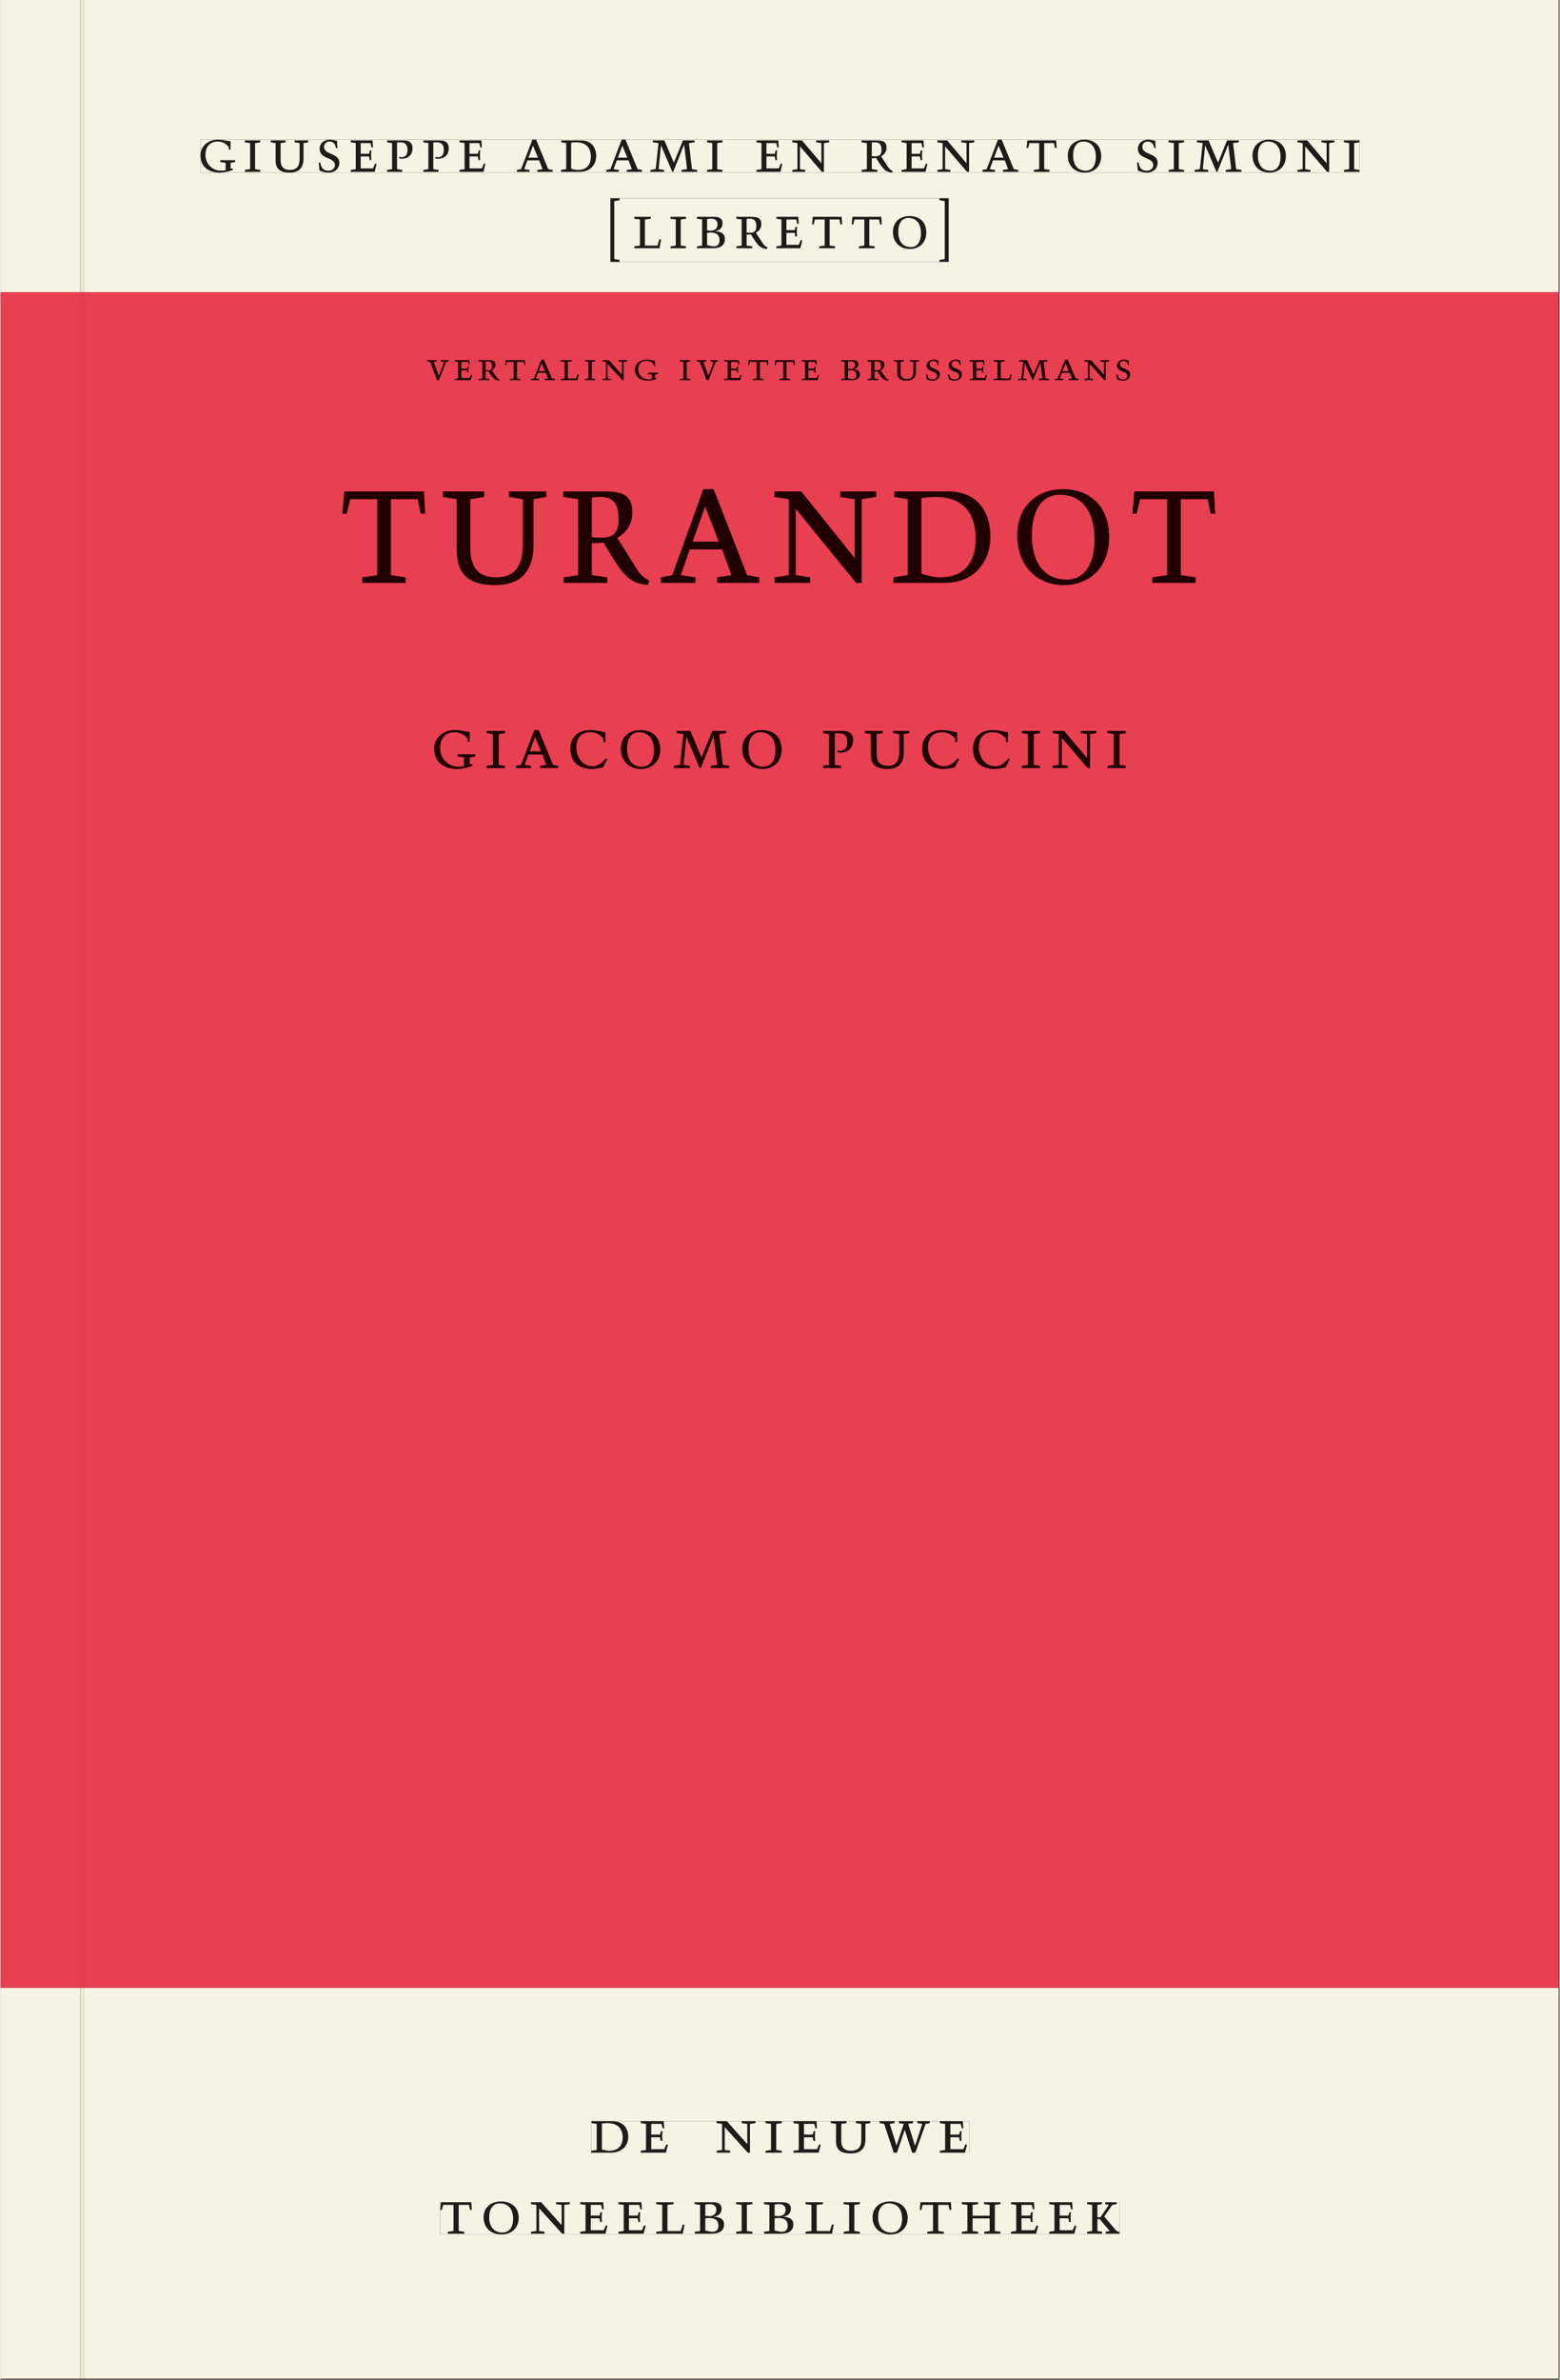
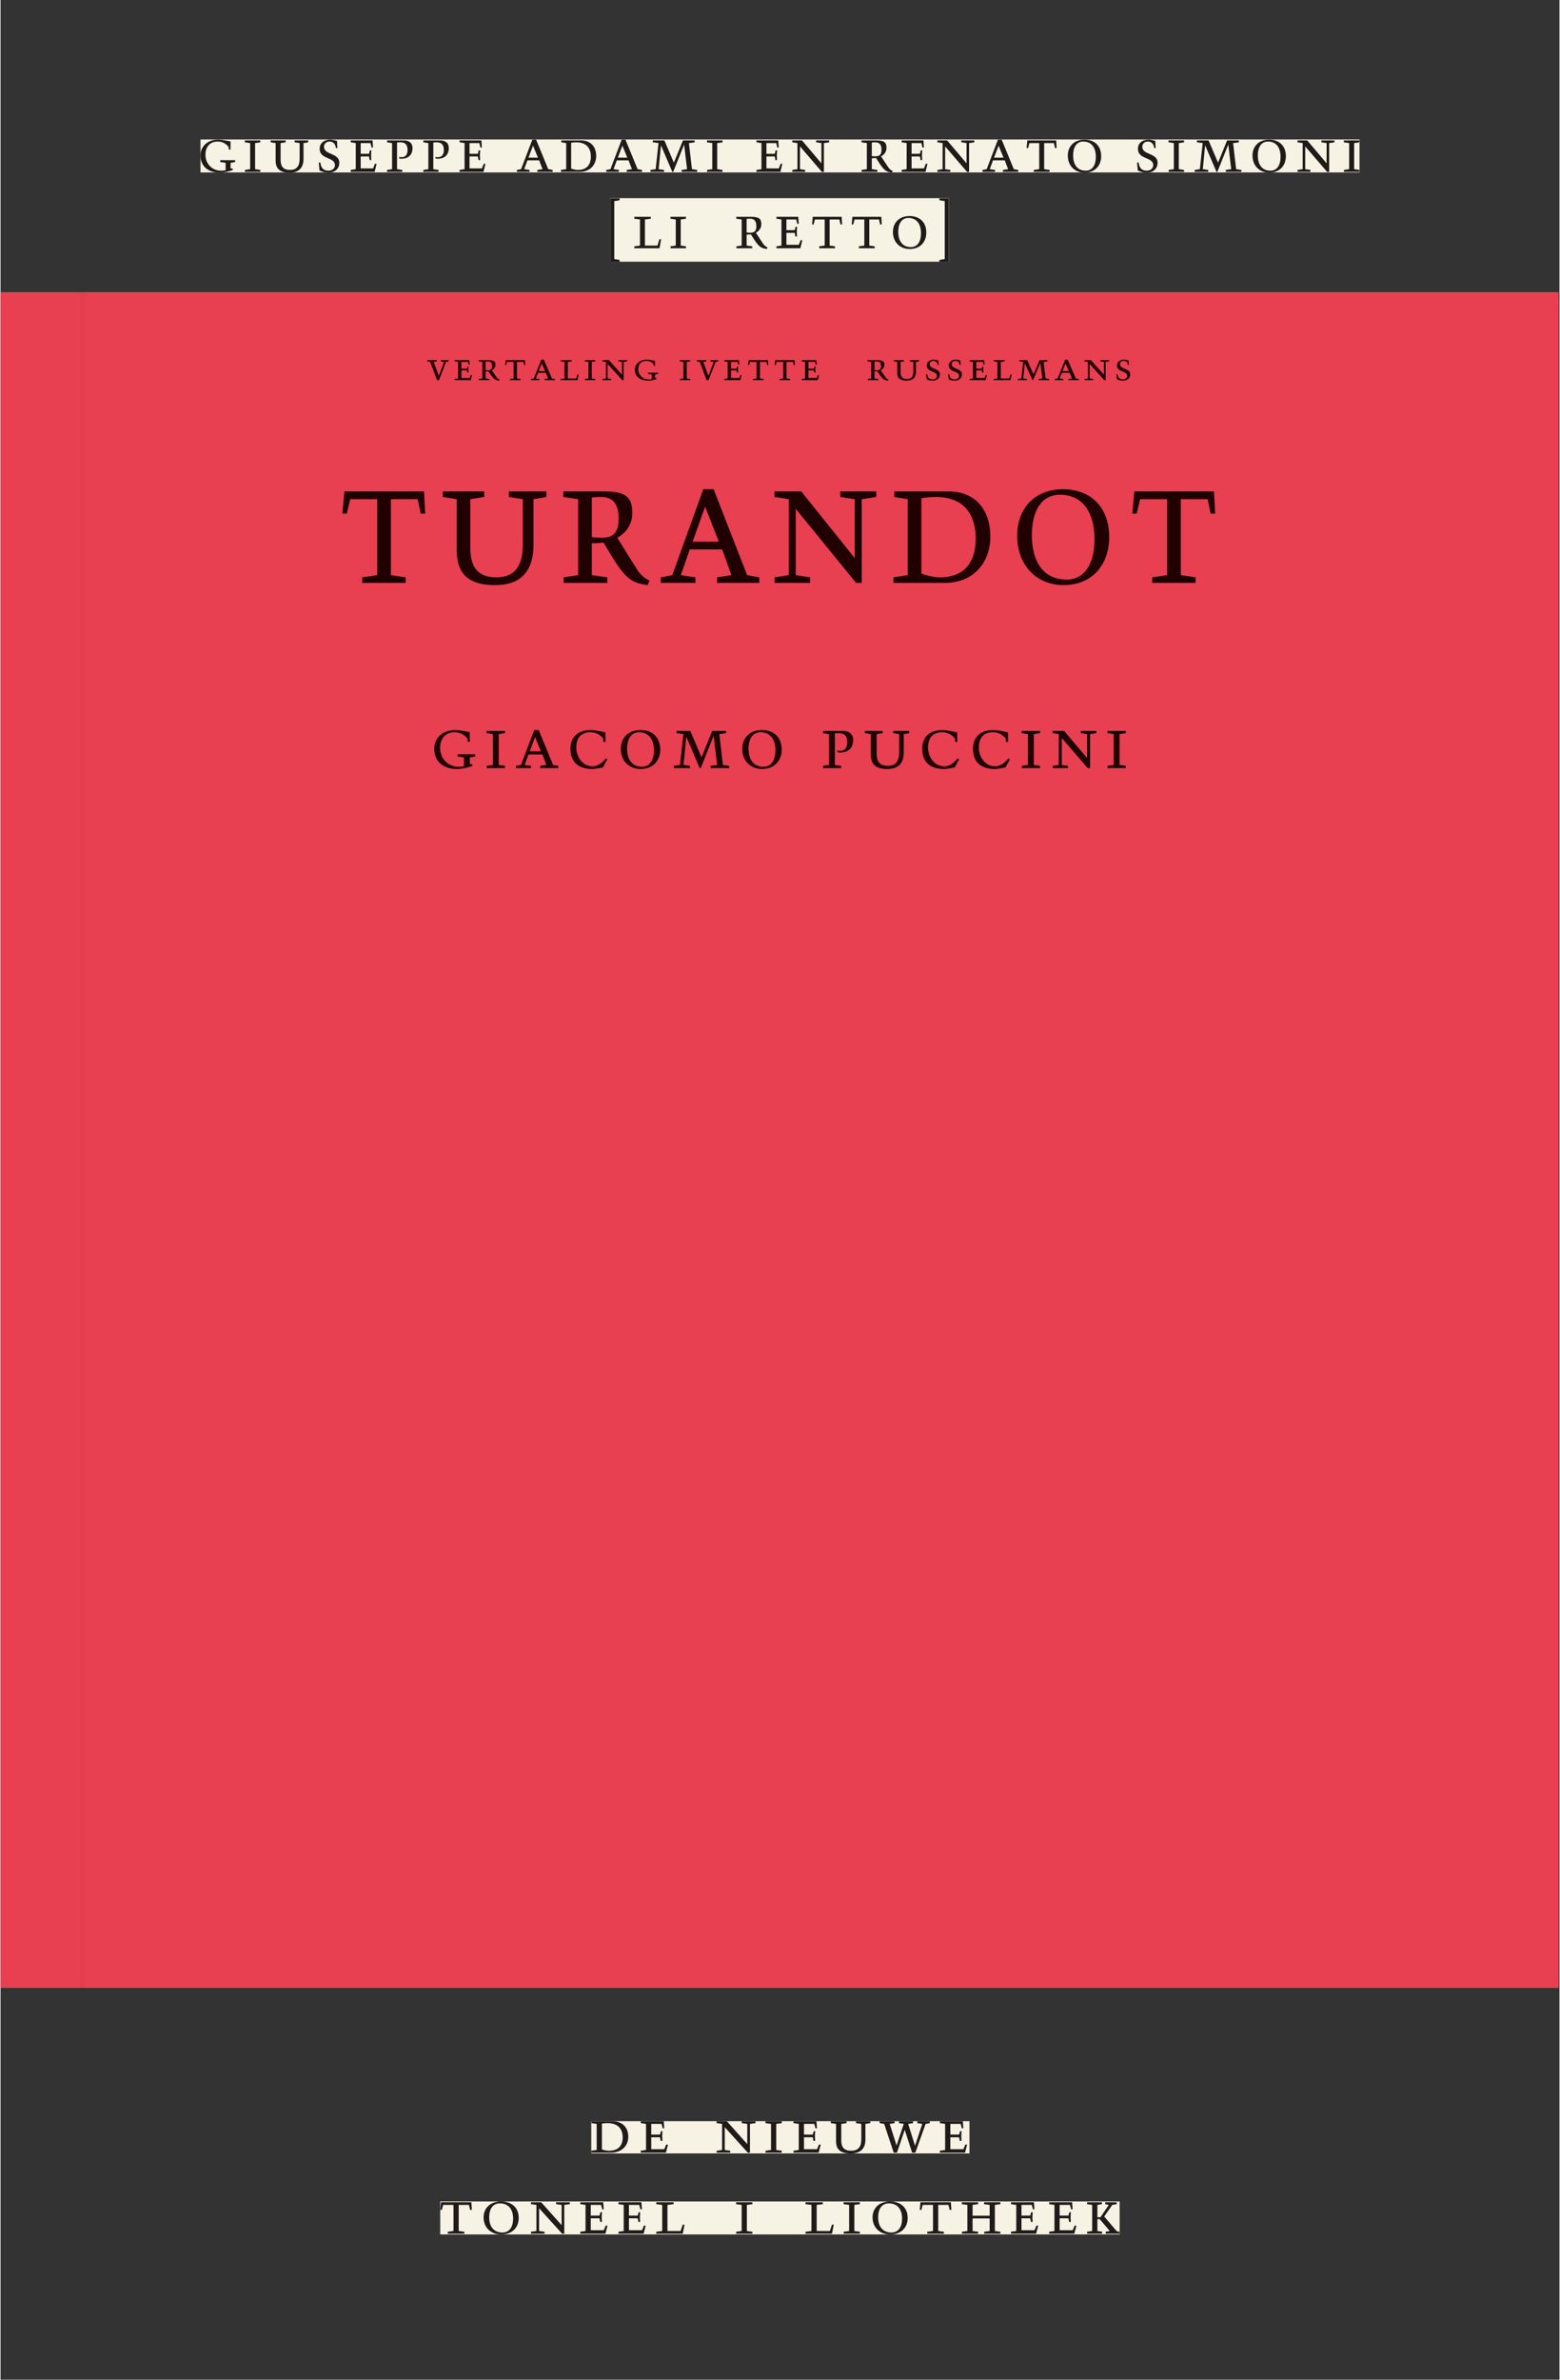
<svg xmlns="http://www.w3.org/2000/svg" xmlns:xlink="http://www.w3.org/1999/xlink" version="1.1" width="600" height="915" viewBox="0.0 -8.526512829121202e-14 748.5 1142.25">
  <rect x="0.0" y="-8.526512829121202e-14" width="748.5" height="1142.25" fill="#333333" stroke="none" />
  <g enable-background="new">
    <path transform="matrix(2.778,0,0,-2.778,0,1141.733)" d="M 0 68.032 L 269.292 68.032 L 269.292 360 L 0 360 Z " fill="#ef3f55" />
    <path transform="matrix(2.778,0,0,-2.778,0,1141.733)" d="M 0 359.5 L 269.292 359.5 L 269.292 360.501 L 0 360.501 Z M 0 67.531 L 269.292 67.531 L 269.292 68.531 L 0 68.531 Z " fill="#ef3f55" />
    <symbol id="font_0_9">
      <path d="M .497 .491 C .43 .5 .36 .518 .293 .518 C .109 .518 0 .404 0 .272 C 0 .082 .148 0 .317 0 C .386 0 .456 .014 .533 .04 L .533 .064 L .498 .064 L .498 .154 L .573 .166 L .573 .196 L .327 .196 L .327 .166 L .416 .154 L .416 .038 C .393 .032 .364 .03 .337 .03 C .204 .03 .082 .13 .082 .28 C .082 .406 .157 .488 .285 .488 C .383 .488 .435 .439 .466 .401 L .468 .362 L .497 .362 L .497 .491 Z " />
    </symbol>
    <symbol id="font_0_b">
      <path d="M .088 .042 L .002 .03 L .002 0 L .257 0 L .257 .03 L .17 .042 L .17 .452 L .257 .464 L .257 .494 L 0 .494 L 0 .464 L .088 .452 L .088 .042 Z " />
    </symbol>
    <symbol id="font_0_15">
      <path d="M .396 .506 L .396 .476 L .48 .464 L .48 .222 C .48 .098 .428 .042 .32 .042 C .192 .042 .165 .118 .165 .202 L .165 .464 L .248 .476 L .248 .506 L 0 .506 L 0 .476 L .083 .464 L .083 .19 C .083 .057 .158 0 .314 0 C .461 0 .544 .069 .544 .218 L .544 .464 L .621 .476 L .621 .506 L .396 .506 Z " />
    </symbol>
    <symbol id="font_0_13">
      <path d="M .309 .387 C .306 .412 .303 .445 .303 .498 C .269 .508 .216 .518 .192 .518 C .087 .518 .015 .463 .015 .373 C .015 .204 .268 .247 .268 .119 C .268 .063 .219 .03 .16 .03 C .044 .03 .032 .123 .026 .16 L 0 .156 C .005 .122 .01 .057 .012 .035 C .04 .022 .089 0 .165 0 C .257 0 .34 .054 .34 .155 C .34 .315 .087 .272 .087 .407 C .087 .446 .12 .488 .176 .488 C .263 .488 .278 .42 .285 .385 L .309 .387 Z " />
    </symbol>
    <symbol id="font_0_8">
      <path d="M 0 0 L .396 0 L .428 .127 L .4 .127 L .37 .054 L .165 .054 L .165 .242 L .303 .242 L .313 .185 L .34 .185 C .339 .212 .337 .237 .337 .261 C .337 .287 .34 .311 .342 .337 L .317 .337 L .303 .284 L .165 .284 L .165 .452 L .327 .452 L .345 .382 L .369 .384 L .361 .494 L 0 .494 L 0 .464 L .083 .452 L .083 .042 L 0 .03 L 0 0 Z " />
    </symbol>
    <symbol id="font_0_11">
      <path d="M 0 .464 L .083 .452 L .083 .042 L 0 .03 L 0 0 L .252 0 L .252 .03 L .165 .042 L .165 .461 C .182 .463 .201 .464 .219 .464 C .297 .464 .339 .432 .339 .34 C .339 .273 .305 .23 .243 .23 C .229 .23 .215 .232 .201 .235 L .201 .211 C .213 .208 .225 .206 .238 .206 C .38 .206 .421 .298 .421 .369 C .421 .466 .352 .494 .278 .494 L 0 .494 L 0 .464 Z " />
    </symbol>
    <symbol id="font_0_1">
      <path d="M 0 0 Z " />
    </symbol>
    <symbol id="font_0_4">
      <path d="M .208 .03 L .12 .042 L .174 .181 L .368 .181 L .424 .042 L .338 .03 L .338 0 L .591 0 L .591 .03 L .518 .042 L .317 .506 L .255 .506 L .069 .042 L 0 .03 L 0 0 L .208 0 L .208 .03 M .266 .412 L .348 .223 L .191 .223 L .266 .412 Z " />
    </symbol>
    <symbol id="font_0_7">
      <path d="M .168 .458 C .188 .46 .222 .464 .253 .464 C .436 .464 .494 .357 .494 .24 C .494 .106 .421 .03 .279 .03 C .249 .03 .216 .036 .168 .05 L .168 .458 M .005 .464 L .086 .452 L .086 .042 L 0 .03 L 0 0 L .307 0 C .491 0 .582 .12 .582 .249 C .582 .396 .491 .494 .331 .494 L .005 .494 L .005 .464 Z " />
    </symbol>
    <symbol id="font_0_e">
      <path d="M .387 .144 L .23 .494 L .038 .494 L .038 .464 L .133 .452 L .086 .042 L 0 .03 L 0 0 L .225 0 L .225 .03 L .135 .042 L .173 .414 L .175 .414 L .361 0 L .376 0 L .555 .426 L .557 .426 L .605 .042 L .515 .03 L .515 0 L .773 0 L .773 .03 L .686 .042 L .636 .452 L .731 .464 L .731 .494 L .537 .494 L .387 .144 Z " />
    </symbol>
    <symbol id="font_0_f">
      <path d="M .611 .494 L .395 .494 L .395 .464 L .482 .452 L .482 .134 L .161 .494 L 0 .494 L 0 .464 L .086 .452 L .086 .042 L .001 .03 L .001 0 L .214 0 L .214 .03 L .128 .042 L .128 .4 L .49 0 L .524 0 L .524 .452 L .611 .464 L .611 .494 Z " />
    </symbol>
    <symbol id="font_0_12">
      <path d="M .089 .054 L .002 .042 L .002 .012 L .264 .012 L .264 .042 L .171 .054 L .171 .226 C .197 .226 .226 .228 .241 .23 L .288 .16 C .38 .023 .42 .012 .506 0 L .517 .024 C .472 .044 .453 .069 .436 .094 L .324 .255 C .369 .279 .414 .321 .414 .39 C .414 .482 .366 .506 .242 .506 L 0 .506 L 0 .476 L .089 .464 L .089 .054 M .171 .473 C .188 .475 .201 .476 .223 .476 C .271 .476 .332 .465 .332 .358 C .332 .277 .292 .256 .231 .256 C .209 .256 .19 .257 .171 .259 L .171 .473 Z " />
    </symbol>
    <symbol id="font_0_14">
      <path d="M .38 0 L .38 .03 L .291 .042 L .291 .452 L .452 .452 L .47 .374 L .497 .374 L .49 .494 L .012 .494 L 0 .374 L .026 .374 L .047 .452 L .209 .452 L .209 .042 L .119 .03 L .119 0 L .38 0 Z " />
    </symbol>
    <symbol id="font_0_10">
      <path d="M .256 .488 C .389 .488 .464 .398 .464 .248 C .464 .118 .407 .03 .296 .03 C .163 .03 .088 .12 .088 .27 C .088 .4 .145 .488 .256 .488 M 0 .268 C 0 .104 .119 0 .279 0 C .443 0 .552 .104 .552 .259 C .552 .43 .431 .518 .276 .518 C .105 .518 0 .414 0 .268 Z " />
    </symbol>
    <symbol id="font_0_2">
      <path d="M .152 .968 L .152 .998 L 0 .998 L 0 0 L .152 0 L .152 .03 L .064 .044 L .064 .954 L .152 .968 Z " />
    </symbol>
    <symbol id="font_0_d">
      <path d="M 0 .494 L 0 .464 L .094 .452 L .094 .042 L 0 .03 L 0 0 L .417 0 L .444 .142 L .416 .142 L .383 .042 L .176 .042 L .176 .452 L .273 .464 L .273 .494 L 0 .494 Z " />
    </symbol>
    <symbol id="font_0_5">
-       <path d="M .167 .458 C .186 .461 .207 .464 .241 .464 C .306 .464 .34 .427 .34 .376 C .34 .317 .302 .276 .229 .276 C .214 .276 .195 .278 .167 .28 L .167 .458 M .167 .242 C .184 .244 .206 .246 .233 .246 C .311 .246 .373 .216 .373 .126 C .373 .065 .343 .03 .281 .03 C .241 .03 .191 .044 .167 .05 L .167 .242 M .268 0 C .371 0 .461 .034 .461 .145 C .461 .237 .386 .264 .302 .265 L .302 .267 C .398 .282 .422 .342 .422 .395 C .422 .474 .354 .494 .289 .494 L 0 .494 L 0 .464 L .085 .452 L .085 .042 L .001 .03 L .001 0 L .268 0 Z " />
-     </symbol>
+       </symbol>
    <symbol id="font_0_3">
      <path d="M 0 .03 L 0 0 L .152 0 L .152 .998 L 0 .998 L 0 .968 L .088 .954 L .088 .044 L 0 .03 Z " />
    </symbol>
    <use xlink:href="#font_0_9" transform="matrix(29.028,0,0,-30.556,96.005,82.859)" fill="#231f20" />
    <use xlink:href="#font_0_b" transform="matrix(29.028,0,0,-30.556,117.282,82.492)" fill="#231f20" />
    <use xlink:href="#font_0_15" transform="matrix(29.028,0,0,-30.556,129.677,82.859)" fill="#231f20" />
    <use xlink:href="#font_0_13" transform="matrix(29.028,0,0,-30.556,152.783,82.859)" fill="#231f20" />
    <use xlink:href="#font_0_8" transform="matrix(29.028,0,0,-30.556,168.139,82.492)" fill="#231f20" />
    <use xlink:href="#font_0_11" transform="matrix(29.028,0,0,-30.556,185.585,82.492)" fill="#231f20" />
    <use xlink:href="#font_0_11" transform="matrix(29.028,0,0,-30.556,203.001,82.492)" fill="#231f20" />
    <use xlink:href="#font_0_8" transform="matrix(29.028,0,0,-30.556,220.389,82.492)" fill="#231f20" />
    <use xlink:href="#font_0_1" transform="matrix(29.028,0,0,-30.556,236.761,82.492)" fill="#231f20" />
    <use xlink:href="#font_0_4" transform="matrix(29.028,0,0,-30.556,247.936,82.492)" fill="#231f20" />
    <use xlink:href="#font_0_7" transform="matrix(29.028,0,0,-30.556,269.098,82.492)" fill="#231f20" />
    <use xlink:href="#font_0_4" transform="matrix(29.028,0,0,-30.556,290.839,82.492)" fill="#231f20" />
    <use xlink:href="#font_0_e" transform="matrix(29.028,0,0,-30.556,312.059,82.492)" fill="#231f20" />
    <use xlink:href="#font_0_b" transform="matrix(29.028,0,0,-30.556,339.171,82.492)" fill="#231f20" />
    <use xlink:href="#font_0_1" transform="matrix(29.028,0,0,-30.556,350.927,82.492)" fill="#231f20" />
    <use xlink:href="#font_0_8" transform="matrix(29.028,0,0,-30.556,362.944,82.492)" fill="#231f20" />
    <use xlink:href="#font_0_f" transform="matrix(29.028,0,0,-30.556,380.129,82.492)" fill="#231f20" />
    <use xlink:href="#font_0_1" transform="matrix(29.028,0,0,-30.556,401.58,82.492)" fill="#231f20" />
    <use xlink:href="#font_0_12" transform="matrix(29.028,0,0,-30.556,413.366,82.859)" fill="#231f20" />
    <use xlink:href="#font_0_8" transform="matrix(29.028,0,0,-30.556,432.64,82.492)" fill="#231f20" />
    <use xlink:href="#font_0_f" transform="matrix(29.028,0,0,-30.556,449.825,82.492)" fill="#231f20" />
    <use xlink:href="#font_0_4" transform="matrix(29.028,0,0,-30.556,471.479,82.492)" fill="#231f20" />
    <use xlink:href="#font_0_14" transform="matrix(29.028,0,0,-30.556,492.641,82.492)" fill="#231f20" />
    <use xlink:href="#font_0_10" transform="matrix(29.028,0,0,-30.556,512.437,82.859)" fill="#231f20" />
    <use xlink:href="#font_0_1" transform="matrix(29.028,0,0,-30.556,533.221,82.492)" fill="#231f20" />
    <use xlink:href="#font_0_13" transform="matrix(29.028,0,0,-30.556,545.674,82.859)" fill="#231f20" />
    <use xlink:href="#font_0_b" transform="matrix(29.028,0,0,-30.556,560.798,82.492)" fill="#231f20" />
    <use xlink:href="#font_0_e" transform="matrix(29.028,0,0,-30.556,573.338,82.492)" fill="#231f20" />
    <use xlink:href="#font_0_10" transform="matrix(29.028,0,0,-30.556,601.117,82.859)" fill="#231f20" />
    <use xlink:href="#font_0_f" transform="matrix(29.028,0,0,-30.556,622.714,82.492)" fill="#231f20" />
    <use xlink:href="#font_0_b" transform="matrix(29.028,0,0,-30.556,644.978,82.492)" fill="#231f20" />
    <use xlink:href="#font_0_2" transform="matrix(29.028,0,0,-30.556,292.813,125.698)" fill="#231f20" />
    <use xlink:href="#font_0_d" transform="matrix(29.028,0,0,-30.556,304.279,119.159)" fill="#231f20" />
    <use xlink:href="#font_0_b" transform="matrix(29.028,0,0,-30.556,321.638,119.159)" fill="#231f20" />
    <use xlink:href="#font_0_5" transform="matrix(29.028,0,0,-30.556,334.381,119.159)" fill="#231f20" />
    <use xlink:href="#font_0_12" transform="matrix(29.028,0,0,-30.556,353.249,119.526)" fill="#231f20" />
    <use xlink:href="#font_0_8" transform="matrix(29.028,0,0,-30.556,372.524,119.159)" fill="#231f20" />
    <use xlink:href="#font_0_14" transform="matrix(29.028,0,0,-30.556,389.621,119.159)" fill="#231f20" />
    <use xlink:href="#font_0_14" transform="matrix(29.028,0,0,-30.556,408.663,119.159)" fill="#231f20" />
    <use xlink:href="#font_0_10" transform="matrix(29.028,0,0,-30.556,428.46,119.526)" fill="#231f20" />
    <use xlink:href="#font_0_3" transform="matrix(29.028,0,0,-30.556,450.782,125.698)" fill="#231f20" />
-     <path transform="matrix(2.778,0,0,-2.778,0,1141.733)" d="M 14.574 360.5 L 269.292 360.5 L 269.292 411.023 L 14.574 411.023 Z M 34.562 386.893 L 234.876 386.893 L 234.876 381.195 L 34.562 381.195 Z M 105.417 376.751 L 163.874 376.751 L 163.874 365.773 L 105.417 365.773 Z M 0 360.5 L 13.774 360.5 L 13.774 411.023 L 0 411.023 Z M 14.574 0 L 269.292 0 L 269.292 67.531 L 14.574 67.531 Z M 102.102 44.477 L 167.464 44.477 L 167.464 38.911 L 102.102 38.911 Z M 75.994 30.609 L 193.418 30.609 L 193.418 24.911 L 75.994 24.911 Z M 0 0 L 13.774 0 L 13.774 67.531 L 0 67.531 Z M 13.774 0 L 14.574 0 Z " fill="#f6f2e4" />
    <path transform="matrix(2.778,0,0,-2.778,0,1141.733)" d="M 14.574 68.531 L 269.292 68.531 L 269.292 359.499 L 14.574 359.499 Z M 73.764 348.875 L 195.262 348.875 L 195.262 345.249 L 73.764 345.249 Z M 59.09 326.49 L 209.943 326.49 L 209.943 309.915 L 59.09 309.915 Z M 74.965 284.876 L 195.093 284.876 L 195.093 278.142 L 74.965 278.142 Z M 0 68.531 L 13.774 68.531 L 13.774 359.499 L 0 359.499 Z " fill="#e83f51" />
    <path transform="matrix(2.778,0,0,-2.778,0,1141.733)" d="M 14.574 359.5 L 269.292 359.5 L 269.292 360.501 L 14.574 360.501 Z M 0 359.5 L 13.774 359.5 L 13.774 360.501 L 0 360.501 Z M 14.574 67.531 L 269.292 67.531 L 269.292 68.531 L 14.574 68.531 Z M 0 67.531 L 13.774 67.531 L 13.774 68.531 L 0 68.531 Z " fill="#e83f51" />
    <path transform="matrix(2.778,0,0,-2.778,0,1141.733)" d="M 102.102 38.911 L 167.464 38.911 L 167.464 44.477 L 102.102 44.477 Z " fill="#f6f2e4" />
    <clipPath id="cp1">
      <path transform="matrix(2.778,0,0,-2.778,0,1141.733)" d="M 102.102 38.911 L 167.464 38.911 L 167.464 44.477 L 102.102 44.477 Z " />
    </clipPath>
    <g clip-path="url(#cp1)">
      <symbol id="font_0_17">
        <path d="M .723 .452 L .789 .464 L .789 .494 L .593 .494 L .593 .464 L .671 .452 L .558 .111 L .556 .111 L .449 .452 L .526 .464 L .526 .494 L .304 .494 L .304 .464 L .38 .452 L .268 .115 L .266 .115 L .159 .452 L .236 .464 L .236 .494 L 0 .494 L 0 .464 L .072 .452 L .222 0 L .273 0 L .394 .356 L .396 .356 L .511 0 L .562 0 L .723 .452 Z " />
      </symbol>
      <use xlink:href="#font_0_7" transform="matrix(30.556,0,0,-30.556,283.618,1033.28)" fill="#1f1b19" />
      <use xlink:href="#font_0_8" transform="matrix(30.556,0,0,-30.556,307.39,1033.28)" fill="#1f1b19" />
      <use xlink:href="#font_0_1" transform="matrix(30.556,0,0,-30.556,324.623,1033.28)" fill="#1f1b19" />
      <use xlink:href="#font_0_f" transform="matrix(30.556,0,0,-30.556,343.812,1033.28)" fill="#1f1b19" />
      <use xlink:href="#font_0_b" transform="matrix(30.556,0,0,-30.556,367.248,1033.28)" fill="#1f1b19" />
      <use xlink:href="#font_0_8" transform="matrix(30.556,0,0,-30.556,380.723,1033.28)" fill="#1f1b19" />
      <use xlink:href="#font_0_15" transform="matrix(30.556,0,0,-30.556,398.629,1033.646)" fill="#1f1b19" />
      <use xlink:href="#font_0_17" transform="matrix(30.556,0,0,-30.556,422.065,1033.28)" fill="#1f1b19" />
      <use xlink:href="#font_0_8" transform="matrix(30.556,0,0,-30.556,451.001,1033.28)" fill="#1f1b19" />
      <use xlink:href="#font_0_1" transform="matrix(30.556,0,0,-30.556,465.179,1033.28)" fill="#1f1b19" />
    </g>
    <path transform="matrix(2.778,0,0,-2.778,0,1141.733)" d="M 75.994 24.911 L 193.418 24.911 L 193.418 30.609 L 75.994 30.609 Z " fill="#f6f2e4" />
    <clipPath id="cp2">
      <path transform="matrix(2.778,0,0,-2.778,0,1141.733)" d="M 75.994 24.911 L 193.418 24.911 L 193.418 30.609 L 75.994 30.609 Z " />
    </clipPath>
    <g clip-path="url(#cp2)">
      <symbol id="font_0_a">
        <path d="M .17 .282 L .17 .452 L .257 .464 L .257 .494 L 0 .494 L 0 .464 L .088 .452 L .088 .042 L .002 .03 L .002 0 L .257 0 L .257 .03 L .17 .042 L .17 .24 L .438 .24 L .438 .042 L .352 .03 L .352 0 L .607 0 L .607 .03 L .52 .042 L .52 .452 L .607 .464 L .607 .494 L .35 .494 L .35 .464 L .438 .452 L .438 .282 L .17 .282 Z " />
      </symbol>
      <symbol id="font_0_c">
        <path d="M .466 .494 L .285 .494 L .285 .464 L .342 .452 L .21 .258 L .162 .258 L .162 .452 L .233 .464 L .233 .494 L 0 .494 L 0 .464 L .08 .452 L .08 .042 L 0 .03 L 0 0 L .237 0 L .237 .03 L .162 .042 L .162 .228 L .199 .228 L .356 .042 L .292 .03 L .292 0 L .51 0 L .51 .03 C .492 .03 .473 .03 .449 .059 L .269 .27 L .396 .452 L .466 .464 L .466 .494 Z " />
      </symbol>
      <use xlink:href="#font_0_14" transform="matrix(30.556,0,0,-30.556,211.094,1072.169)" fill="#1f1b19" />
      <use xlink:href="#font_0_10" transform="matrix(30.556,0,0,-30.556,231.933,1072.535)" fill="#1f1b19" />
      <use xlink:href="#font_0_f" transform="matrix(30.556,0,0,-30.556,254.667,1072.169)" fill="#1f1b19" />
      <use xlink:href="#font_0_8" transform="matrix(30.556,0,0,-30.556,278.347,1072.169)" fill="#1f1b19" />
      <use xlink:href="#font_0_8" transform="matrix(30.556,0,0,-30.556,296.681,1072.169)" fill="#1f1b19" />
      <use xlink:href="#font_0_d" transform="matrix(30.556,0,0,-30.556,314.831,1072.169)" fill="#1f1b19" />
      <use xlink:href="#font_0_5" transform="matrix(30.556,0,0,-30.556,333.286,1072.169)" fill="#1f1b19" />
      <use xlink:href="#font_0_b" transform="matrix(30.556,0,0,-30.556,353.147,1072.169)" fill="#1f1b19" />
      <use xlink:href="#font_0_5" transform="matrix(30.556,0,0,-30.556,366.561,1072.169)" fill="#1f1b19" />
      <use xlink:href="#font_0_d" transform="matrix(30.556,0,0,-30.556,386.483,1072.169)" fill="#1f1b19" />
      <use xlink:href="#font_0_b" transform="matrix(30.556,0,0,-30.556,404.756,1072.169)" fill="#1f1b19" />
      <use xlink:href="#font_0_10" transform="matrix(30.556,0,0,-30.556,418.689,1072.535)" fill="#1f1b19" />
      <use xlink:href="#font_0_14" transform="matrix(30.556,0,0,-30.556,441.331,1072.169)" fill="#1f1b19" />
      <use xlink:href="#font_0_a" transform="matrix(30.556,0,0,-30.556,461.528,1072.169)" fill="#1f1b19" />
      <use xlink:href="#font_0_8" transform="matrix(30.556,0,0,-30.556,485.147,1072.169)" fill="#1f1b19" />
      <use xlink:href="#font_0_8" transform="matrix(30.556,0,0,-30.556,503.481,1072.169)" fill="#1f1b19" />
      <use xlink:href="#font_0_c" transform="matrix(30.556,0,0,-30.556,521.692,1072.169)" fill="#1f1b19" />
    </g>
    <path transform="matrix(2.778,0,0,-2.778,0,1141.733)" d="M 34.562 381.195 L 234.876 381.195 L 234.876 386.893 L 34.562 386.893 Z " fill="#f6f2e4" />
    <clipPath id="cp3">
      <path transform="matrix(2.778,0,0,-2.778,0,1141.733)" d="M 34.562 381.195 L 234.876 381.195 L 234.876 386.893 L 34.562 386.893 Z " />
    </clipPath>
    <g clip-path="url(#cp3)">
      <use xlink:href="#font_0_9" transform="matrix(29.028,0,0,-30.556,96.005,82.859)" fill="#1f1b19" />
      <use xlink:href="#font_0_b" transform="matrix(29.028,0,0,-30.556,117.282,82.492)" fill="#1f1b19" />
      <use xlink:href="#font_0_15" transform="matrix(29.028,0,0,-30.556,129.677,82.859)" fill="#1f1b19" />
      <use xlink:href="#font_0_13" transform="matrix(29.028,0,0,-30.556,152.783,82.859)" fill="#1f1b19" />
      <use xlink:href="#font_0_8" transform="matrix(29.028,0,0,-30.556,168.139,82.492)" fill="#1f1b19" />
      <use xlink:href="#font_0_11" transform="matrix(29.028,0,0,-30.556,185.585,82.492)" fill="#1f1b19" />
      <use xlink:href="#font_0_11" transform="matrix(29.028,0,0,-30.556,203.001,82.492)" fill="#1f1b19" />
      <use xlink:href="#font_0_8" transform="matrix(29.028,0,0,-30.556,220.389,82.492)" fill="#1f1b19" />
      <use xlink:href="#font_0_1" transform="matrix(29.028,0,0,-30.556,236.761,82.492)" fill="#1f1b19" />
      <use xlink:href="#font_0_4" transform="matrix(29.028,0,0,-30.556,247.936,82.492)" fill="#1f1b19" />
      <use xlink:href="#font_0_7" transform="matrix(29.028,0,0,-30.556,269.098,82.492)" fill="#1f1b19" />
      <use xlink:href="#font_0_4" transform="matrix(29.028,0,0,-30.556,290.839,82.492)" fill="#1f1b19" />
      <use xlink:href="#font_0_e" transform="matrix(29.028,0,0,-30.556,312.059,82.492)" fill="#1f1b19" />
      <use xlink:href="#font_0_b" transform="matrix(29.028,0,0,-30.556,339.171,82.492)" fill="#1f1b19" />
      <use xlink:href="#font_0_1" transform="matrix(29.028,0,0,-30.556,350.927,82.492)" fill="#1f1b19" />
      <use xlink:href="#font_0_8" transform="matrix(29.028,0,0,-30.556,362.944,82.492)" fill="#1f1b19" />
      <use xlink:href="#font_0_f" transform="matrix(29.028,0,0,-30.556,380.129,82.492)" fill="#1f1b19" />
      <use xlink:href="#font_0_1" transform="matrix(29.028,0,0,-30.556,401.58,82.492)" fill="#1f1b19" />
      <use xlink:href="#font_0_12" transform="matrix(29.028,0,0,-30.556,413.366,82.859)" fill="#1f1b19" />
      <use xlink:href="#font_0_8" transform="matrix(29.028,0,0,-30.556,432.64,82.492)" fill="#1f1b19" />
      <use xlink:href="#font_0_f" transform="matrix(29.028,0,0,-30.556,449.825,82.492)" fill="#1f1b19" />
      <use xlink:href="#font_0_4" transform="matrix(29.028,0,0,-30.556,471.479,82.492)" fill="#1f1b19" />
      <use xlink:href="#font_0_14" transform="matrix(29.028,0,0,-30.556,492.641,82.492)" fill="#1f1b19" />
      <use xlink:href="#font_0_10" transform="matrix(29.028,0,0,-30.556,512.437,82.859)" fill="#1f1b19" />
      <use xlink:href="#font_0_1" transform="matrix(29.028,0,0,-30.556,533.221,82.492)" fill="#1f1b19" />
      <use xlink:href="#font_0_13" transform="matrix(29.028,0,0,-30.556,545.674,82.859)" fill="#1f1b19" />
      <use xlink:href="#font_0_b" transform="matrix(29.028,0,0,-30.556,560.798,82.492)" fill="#1f1b19" />
      <use xlink:href="#font_0_e" transform="matrix(29.028,0,0,-30.556,573.338,82.492)" fill="#1f1b19" />
      <use xlink:href="#font_0_10" transform="matrix(29.028,0,0,-30.556,601.117,82.859)" fill="#1f1b19" />
      <use xlink:href="#font_0_f" transform="matrix(29.028,0,0,-30.556,622.714,82.492)" fill="#1f1b19" />
      <use xlink:href="#font_0_b" transform="matrix(29.028,0,0,-30.556,644.978,82.492)" fill="#1f1b19" />
    </g>
    <path transform="matrix(2.778,0,0,-2.778,0,1141.733)" d="M 105.417 365.773 L 163.874 365.773 L 163.874 376.751 L 105.417 376.751 Z " fill="#f6f2e4" />
    <clipPath id="cp4">
      <path transform="matrix(2.778,0,0,-2.778,0,1141.733)" d="M 105.417 365.773 L 163.874 365.773 L 163.874 376.751 L 105.417 376.751 Z " />
    </clipPath>
    <g clip-path="url(#cp4)">
      <use xlink:href="#font_0_2" transform="matrix(29.028,0,0,-30.556,292.825,125.698)" fill="#1f1b19" />
      <use xlink:href="#font_0_d" transform="matrix(29.028,0,0,-30.556,304.291,119.159)" fill="#1f1b19" />
      <use xlink:href="#font_0_b" transform="matrix(29.028,0,0,-30.556,321.65,119.159)" fill="#1f1b19" />
      <use xlink:href="#font_0_5" transform="matrix(29.028,0,0,-30.556,334.393,119.159)" fill="#1f1b19" />
      <use xlink:href="#font_0_12" transform="matrix(29.028,0,0,-30.556,353.261,119.526)" fill="#1f1b19" />
      <use xlink:href="#font_0_8" transform="matrix(29.028,0,0,-30.556,372.536,119.159)" fill="#1f1b19" />
      <use xlink:href="#font_0_14" transform="matrix(29.028,0,0,-30.556,389.633,119.159)" fill="#1f1b19" />
      <use xlink:href="#font_0_14" transform="matrix(29.028,0,0,-30.556,408.675,119.159)" fill="#1f1b19" />
      <use xlink:href="#font_0_10" transform="matrix(29.028,0,0,-30.556,428.472,119.526)" fill="#1f1b19" />
      <use xlink:href="#font_0_3" transform="matrix(29.028,0,0,-30.556,450.795,125.698)" fill="#1f1b19" />
    </g>
    <path transform="matrix(2.778,0,0,-2.778,0,1141.733)" d="M 73.764 345.249 L 195.262 345.249 L 195.262 348.875 L 73.764 348.875 Z " fill="#e83f51" />
    <clipPath id="cp5">
      <path transform="matrix(2.778,0,0,-2.778,0,1141.733)" d="M 73.764 345.249 L 195.262 345.249 L 195.262 348.875 L 73.764 348.875 Z " />
    </clipPath>
    <g clip-path="url(#cp5)">
      <symbol id="font_0_16">
        <path d="M .465 .452 L .526 .464 L .526 .494 L .334 .494 L .334 .464 L .415 .452 L .285 .108 L .156 .452 L .233 .464 L .233 .494 L 0 .494 L 0 .464 L .07 .452 L .24 0 L .288 0 L .465 .452 Z " />
      </symbol>
      <use xlink:href="#font_0_16" transform="matrix(19.444,0,0,-19.444,204.899,182.474)" fill="#200000" />
      <use xlink:href="#font_0_8" transform="matrix(19.444,0,0,-19.444,218.063,182.474)" fill="#200000" />
      <use xlink:href="#font_0_12" transform="matrix(19.444,0,0,-19.444,229.574,182.707)" fill="#200000" />
      <use xlink:href="#font_0_14" transform="matrix(19.444,0,0,-19.444,242.271,182.474)" fill="#200000" />
      <use xlink:href="#font_0_4" transform="matrix(19.444,0,0,-19.444,254.677,182.474)" fill="#200000" />
      <use xlink:href="#font_0_d" transform="matrix(19.444,0,0,-19.444,268.949,182.474)" fill="#200000" />
      <use xlink:href="#font_0_b" transform="matrix(19.444,0,0,-19.444,280.577,182.474)" fill="#200000" />
      <use xlink:href="#font_0_f" transform="matrix(19.444,0,0,-19.444,288.996,182.474)" fill="#200000" />
      <use xlink:href="#font_0_9" transform="matrix(19.444,0,0,-19.444,304.571,182.707)" fill="#200000" />
      <use xlink:href="#font_0_1" transform="matrix(19.444,0,0,-19.444,318.279,182.474)" fill="#200000" />
      <use xlink:href="#font_0_b" transform="matrix(19.444,0,0,-19.444,326.174,182.474)" fill="#200000" />
      <use xlink:href="#font_0_16" transform="matrix(19.444,0,0,-19.444,334.341,182.474)" fill="#200000" />
      <use xlink:href="#font_0_8" transform="matrix(19.444,0,0,-19.444,347.504,182.474)" fill="#200000" />
      <use xlink:href="#font_0_14" transform="matrix(19.444,0,0,-19.444,358.957,182.474)" fill="#200000" />
      <use xlink:href="#font_0_14" transform="matrix(19.444,0,0,-19.444,371.713,182.474)" fill="#200000" />
      <use xlink:href="#font_0_8" transform="matrix(19.444,0,0,-19.444,384.682,182.474)" fill="#200000" />
      <use xlink:href="#font_0_1" transform="matrix(19.444,0,0,-19.444,395.649,182.474)" fill="#200000" />
      <use xlink:href="#font_0_5" transform="matrix(19.444,0,0,-19.444,403.66,182.474)" fill="#200000" />
      <use xlink:href="#font_0_12" transform="matrix(19.444,0,0,-19.444,416.299,182.707)" fill="#200000" />
      <use xlink:href="#font_0_15" transform="matrix(19.444,0,0,-19.444,428.938,182.707)" fill="#200000" />
      <use xlink:href="#font_0_13" transform="matrix(19.444,0,0,-19.444,444.416,182.707)" fill="#200000" />
      <use xlink:href="#font_0_13" transform="matrix(19.444,0,0,-19.444,454.993,182.707)" fill="#200000" />
      <use xlink:href="#font_0_8" transform="matrix(19.444,0,0,-19.444,465.279,182.474)" fill="#200000" />
      <use xlink:href="#font_0_d" transform="matrix(19.444,0,0,-19.444,476.829,182.474)" fill="#200000" />
      <use xlink:href="#font_0_e" transform="matrix(19.444,0,0,-19.444,488.438,182.474)" fill="#200000" />
      <use xlink:href="#font_0_4" transform="matrix(19.444,0,0,-19.444,506.19,182.474)" fill="#200000" />
      <use xlink:href="#font_0_f" transform="matrix(19.444,0,0,-19.444,520.424,182.474)" fill="#200000" />
      <use xlink:href="#font_0_13" transform="matrix(19.444,0,0,-19.444,535.785,182.707)" fill="#200000" />
    </g>
    <path transform="matrix(2.778,0,0,-2.778,0,1141.733)" d="M 59.09 309.915 L 209.943 309.915 L 209.943 326.49 L 59.09 326.49 Z " fill="#e83f51" />
    <clipPath id="cp6">
      <path transform="matrix(2.778,0,0,-2.778,0,1141.733)" d="M 59.09 309.915 L 209.943 309.915 L 209.943 326.49 L 59.09 326.49 Z " />
    </clipPath>
    <g clip-path="url(#cp6)">
      <use xlink:href="#font_0_14" transform="matrix(80,0,0,-88.889,164.137,279.793)" fill="#200000" />
      <use xlink:href="#font_0_15" transform="matrix(80,0,0,-88.889,212.377,280.859)" fill="#200000" />
      <use xlink:href="#font_0_12" transform="matrix(80,0,0,-88.889,270.217,280.859)" fill="#200000" />
      <use xlink:href="#font_0_4" transform="matrix(80,0,0,-88.889,317.017,279.793)" fill="#200000" />
      <use xlink:href="#font_0_f" transform="matrix(80,0,0,-88.889,371.577,279.793)" fill="#200000" />
      <use xlink:href="#font_0_7" transform="matrix(80,0,0,-88.889,428.697,279.793)" fill="#200000" />
      <use xlink:href="#font_0_10" transform="matrix(80,0,0,-88.889,488.137,280.859)" fill="#200000" />
      <use xlink:href="#font_0_14" transform="matrix(80,0,0,-88.889,543.418,279.793)" fill="#200000" />
    </g>
    <path transform="matrix(2.778,0,0,-2.778,0,1141.733)" d="M 74.965 278.142 L 195.093 278.142 L 195.093 284.876 L 74.965 284.876 Z " fill="#e83f51" />
    <clipPath id="cp7">
      <path transform="matrix(2.778,0,0,-2.778,0,1141.733)" d="M 74.965 278.142 L 195.093 278.142 L 195.093 284.876 L 74.965 284.876 Z " />
    </clipPath>
    <g clip-path="url(#cp7)">
      <symbol id="font_0_6">
        <path d="M .489 .487 C .423 .499 .351 .518 .283 .518 C .109 .518 0 .428 0 .27 C 0 .064 .148 0 .306 0 C .356 0 .435 .018 .457 .022 C .475 .059 .496 .095 .518 .128 L .495 .14 C .454 .094 .396 .036 .31 .036 C .155 .036 .082 .18 .082 .282 C .082 .395 .129 .488 .282 .488 C .374 .488 .43 .439 .458 .407 L .462 .359 L .492 .359 L .489 .487 Z " />
      </symbol>
      <use xlink:href="#font_0_9" transform="matrix(34.306,0,0,-36.111,208.236,369.115)" fill="#200000" />
      <use xlink:href="#font_0_b" transform="matrix(34.306,0,0,-36.111,233.382,368.682)" fill="#200000" />
      <use xlink:href="#font_0_4" transform="matrix(34.306,0,0,-36.111,247.516,368.682)" fill="#200000" />
      <use xlink:href="#font_0_6" transform="matrix(34.306,0,0,-36.111,273.623,369.115)" fill="#200000" />
      <use xlink:href="#font_0_10" transform="matrix(34.306,0,0,-36.111,297.808,369.115)" fill="#200000" />
      <use xlink:href="#font_0_e" transform="matrix(34.306,0,0,-36.111,323.297,368.682)" fill="#200000" />
      <use xlink:href="#font_0_10" transform="matrix(34.306,0,0,-36.111,356.127,369.115)" fill="#200000" />
      <use xlink:href="#font_0_1" transform="matrix(34.306,0,0,-36.111,380.69,368.682)" fill="#200000" />
      <use xlink:href="#font_0_11" transform="matrix(34.306,0,0,-36.111,394.927,368.682)" fill="#200000" />
      <use xlink:href="#font_0_15" transform="matrix(34.306,0,0,-36.111,414.996,369.115)" fill="#200000" />
      <use xlink:href="#font_0_6" transform="matrix(34.306,0,0,-36.111,442.509,369.115)" fill="#200000" />
      <use xlink:href="#font_0_6" transform="matrix(34.306,0,0,-36.111,466.9,369.115)" fill="#200000" />
      <use xlink:href="#font_0_b" transform="matrix(34.306,0,0,-36.111,490.296,368.682)" fill="#200000" />
      <use xlink:href="#font_0_f" transform="matrix(34.306,0,0,-36.111,505.151,368.682)" fill="#200000" />
      <use xlink:href="#font_0_b" transform="matrix(34.306,0,0,-36.111,531.463,368.682)" fill="#200000" />
      <use xlink:href="#font_0_1" transform="matrix(34.306,0,0,-36.111,541.926,368.682)" fill="#200000" />
    </g>
-     <path transform="matrix(2.778,0,0,-2.778,0,1141.733)" d="M 13.774 360.5 L 14.574 360.5 L 14.574 411.023 L 13.774 411.023 Z M 13.774 0 L 14.574 0 L 14.574 67.531 L 13.774 67.531 Z " fill="#ede6cf" />
    <path transform="matrix(2.778,0,0,-2.778,0,1141.733)" d="M 13.774 68.531 L 14.574 68.531 L 14.574 359.499 L 13.774 359.499 Z " fill="#e23e4d" />
    <path transform="matrix(2.778,0,0,-2.778,0,1141.733)" d="M 13.774 359.5 L 14.574 359.5 L 14.574 360.501 L 13.774 360.501 Z M 13.774 67.531 L 14.574 67.531 L 14.574 68.531 L 13.774 68.531 Z " fill="#e23e4d" />
  </g>
</svg>